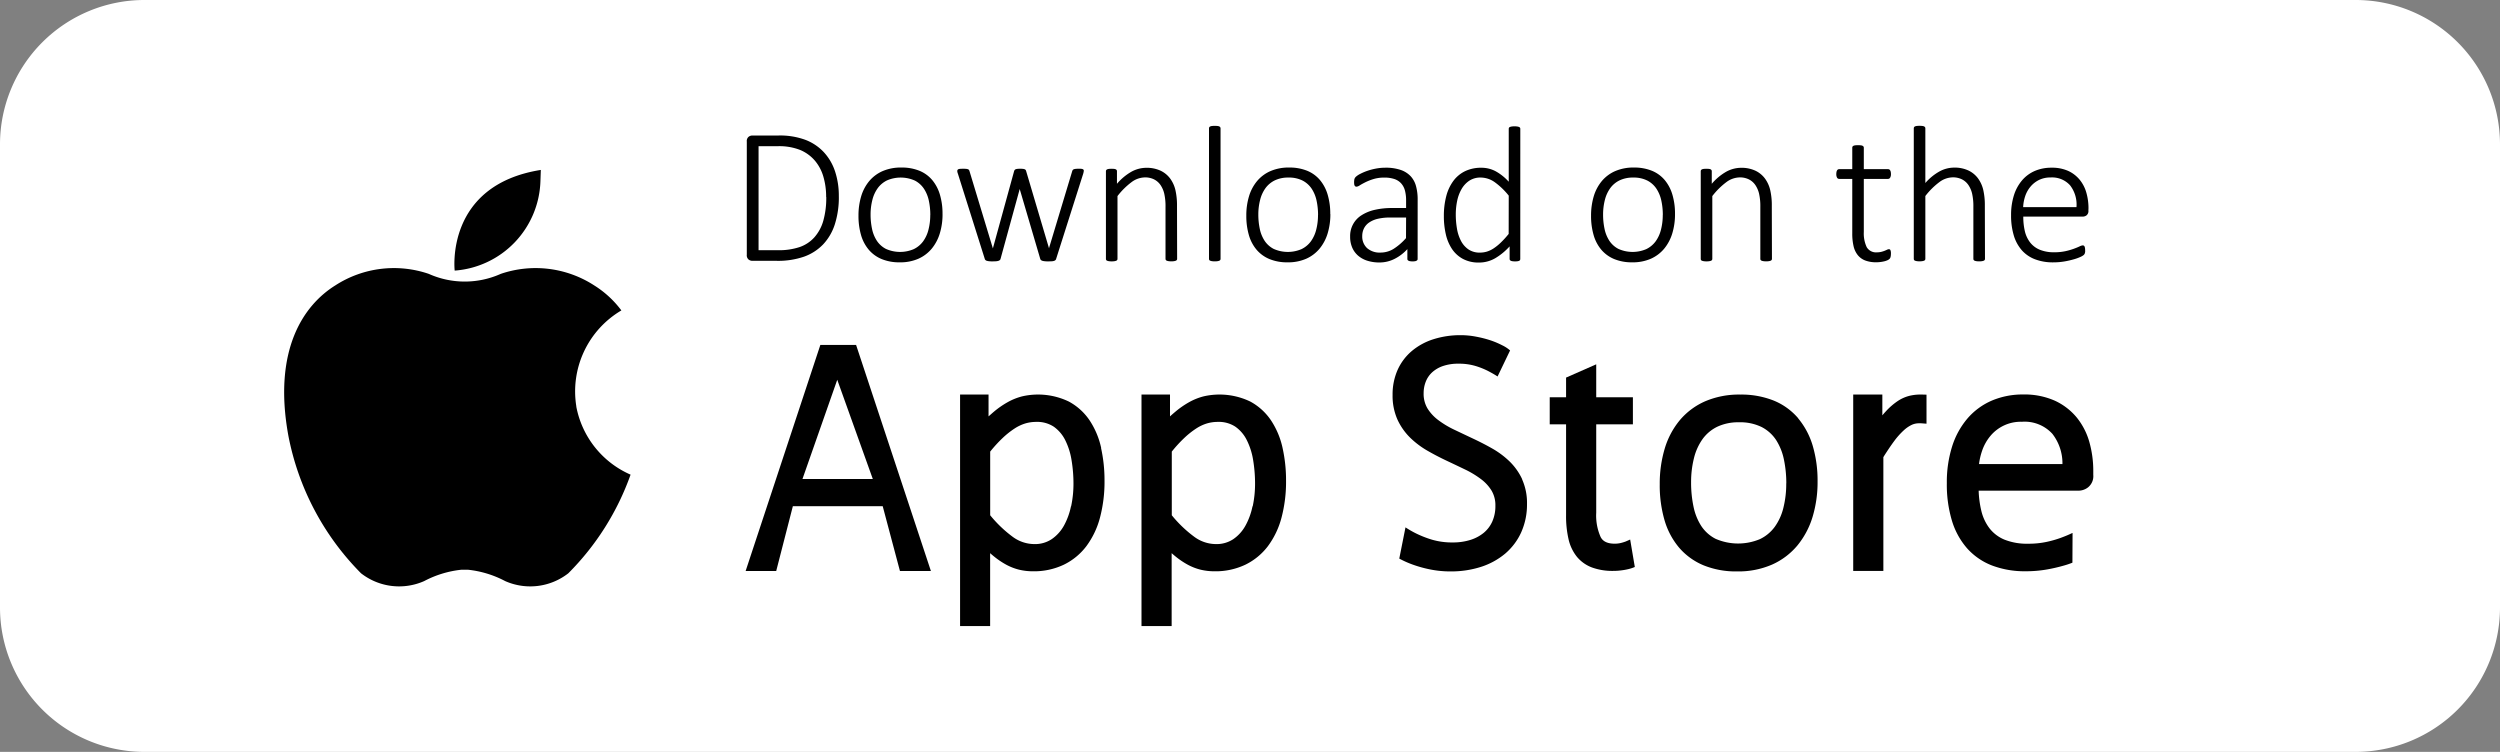
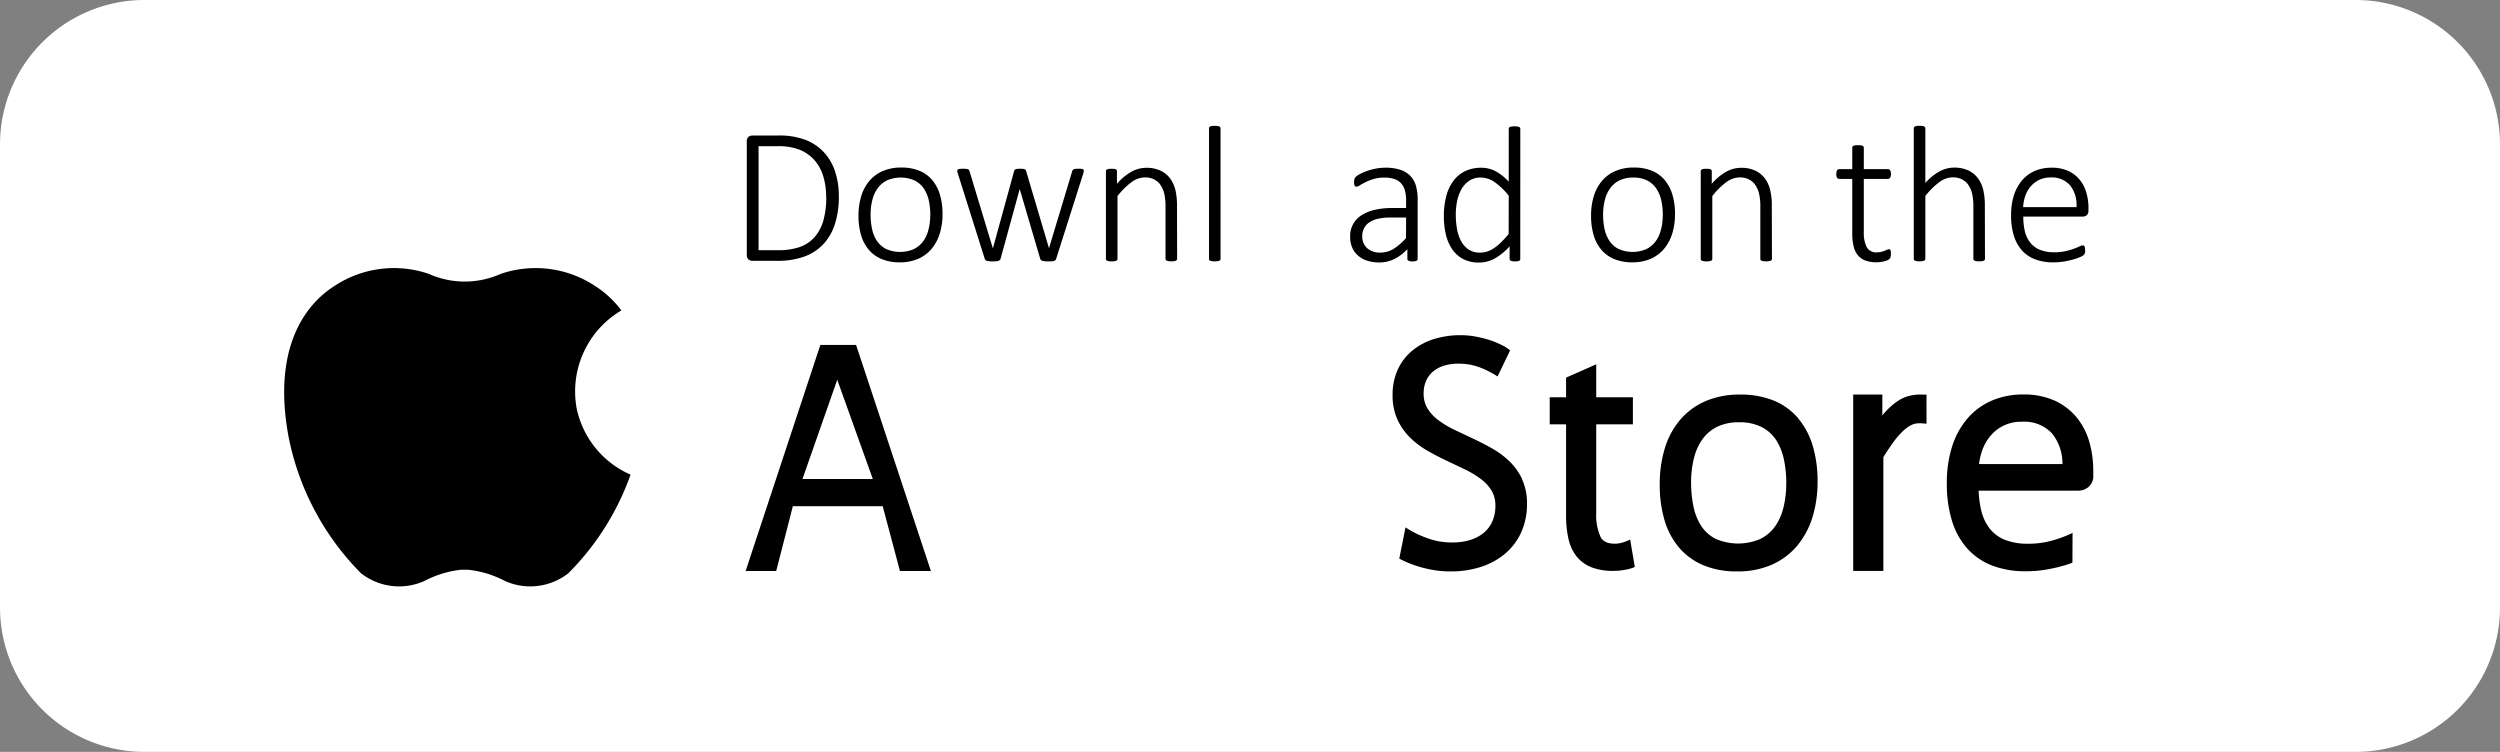
<svg xmlns="http://www.w3.org/2000/svg" id="Group_11363" data-name="Group 11363" width="139.88" height="42.069" viewBox="0 0 139.88 42.069">
  <rect x="0" y="0" width="139.88" height="42.069" fill="#808080" stroke="none" />
  <g id="Group_11364" data-name="Group 11364">
    <path id="Path_32348" data-name="Path 32348" d="M131.8,0H8.08A8.081,8.081,0,0,0,0,8.08V33.989a8.081,8.081,0,0,0,8.08,8.08H131.8a8.081,8.081,0,0,0,8.08-8.08V8.08A8.081,8.081,0,0,0,131.8,0" fill="#fff" />
    <path id="Path_32349" data-name="Path 32349" d="M32.248,22.744a5.259,5.259,0,0,1,2.519-5.375,5.589,5.589,0,0,0-1.52-1.4,6.031,6.031,0,0,0-5.232-.644l-.039.017a4.928,4.928,0,0,1-3.944,0l-.038-.017a6.031,6.031,0,0,0-5.232.644c-1.778,1.108-3.5,3.608-2.629,8.4A14.907,14.907,0,0,0,20.2,32.076a3.462,3.462,0,0,0,3.531.438,5.748,5.748,0,0,1,2.081-.636h.375a5.748,5.748,0,0,1,2.081.636,3.462,3.462,0,0,0,3.531-.438,14.836,14.836,0,0,0,3.483-5.518,5.213,5.213,0,0,1-3.038-3.814" />
-     <path id="Path_32350" data-name="Path 32350" d="M25.441,15.141s-.563-4.777,4.819-5.633l-.022.641a5.182,5.182,0,0,1-4.8,4.992" />
    <g id="Group_11365" data-name="Group 11365">
      <path id="Path_32351" data-name="Path 32351" d="M46.935,10.985a4.983,4.983,0,0,1-.222,1.558,2.95,2.95,0,0,1-.656,1.13,2.768,2.768,0,0,1-1.07.688,4.436,4.436,0,0,1-1.52.233H42.085a.345.345,0,0,1-.2-.073.309.309,0,0,1-.1-.268V7.923a.308.308,0,0,1,.1-.268.345.345,0,0,1,.2-.073h1.474a4.1,4.1,0,0,1,1.509.244,2.77,2.77,0,0,1,1.029.691,2.939,2.939,0,0,1,.626,1.073,4.348,4.348,0,0,1,.211,1.4m-.71.032a3.96,3.96,0,0,0-.154-1.135,2.435,2.435,0,0,0-.477-.9,2.2,2.2,0,0,0-.815-.593,3.175,3.175,0,0,0-1.257-.214H42.443V14h1.086a3.657,3.657,0,0,0,1.211-.176,1.98,1.98,0,0,0,.826-.545,2.379,2.379,0,0,0,.5-.929,4.743,4.743,0,0,0,.165-1.336" />
      <path id="Path_32352" data-name="Path 32352" d="M52.737,11.978a3.644,3.644,0,0,1-.152,1.078,2.457,2.457,0,0,1-.452.856,2.057,2.057,0,0,1-.75.566,2.519,2.519,0,0,1-1.046.2,2.576,2.576,0,0,1-1.005-.182,1.9,1.9,0,0,1-.72-.52,2.218,2.218,0,0,1-.434-.821,3.817,3.817,0,0,1-.144-1.089,3.708,3.708,0,0,1,.149-1.078,2.406,2.406,0,0,1,.45-.853,2.055,2.055,0,0,1,.75-.561,2.558,2.558,0,0,1,1.051-.2,2.614,2.614,0,0,1,1.005.179,1.851,1.851,0,0,1,.718.518,2.269,2.269,0,0,1,.433.821,3.711,3.711,0,0,1,.146,1.084m-.683.06a3.837,3.837,0,0,0-.081-.8,1.953,1.953,0,0,0-.271-.669,1.367,1.367,0,0,0-.509-.461,1.933,1.933,0,0,0-1.558-.014,1.4,1.4,0,0,0-.523.436,1.908,1.908,0,0,0-.3.658,3.266,3.266,0,0,0-.1.818,3.837,3.837,0,0,0,.081.8,1.914,1.914,0,0,0,.271.669,1.352,1.352,0,0,0,.509.455,1.943,1.943,0,0,0,1.555.011,1.411,1.411,0,0,0,.523-.434,1.885,1.885,0,0,0,.3-.655,3.314,3.314,0,0,0,.1-.824" />
      <path id="Path_32353" data-name="Path 32353" d="M60.637,9.571a.257.257,0,0,1-.008.062c-.005.023-.012.05-.019.079l-1.517,4.773a.139.139,0,0,1-.041.07.218.218,0,0,1-.079.043.545.545,0,0,1-.127.022c-.052,0-.114.005-.187.005s-.139,0-.2-.008a.663.663,0,0,1-.133-.024.212.212,0,0,1-.081-.043.132.132,0,0,1-.041-.065l-1.138-3.869-.011-.043-.011.043-1.062,3.869a.126.126,0,0,1-.043.07.245.245,0,0,1-.089.043.709.709,0,0,1-.138.022c-.054,0-.115.005-.184.005a1.618,1.618,0,0,1-.184-.008.694.694,0,0,1-.127-.024.2.2,0,0,1-.079-.043.147.147,0,0,1-.038-.065L53.594,9.712a.48.48,0,0,1-.024-.076.282.282,0,0,1-.008-.065.123.123,0,0,1,.016-.065.1.1,0,0,1,.054-.041.377.377,0,0,1,.1-.019c.04,0,.089-.005.146-.005a1.618,1.618,0,0,1,.184.008.388.388,0,0,1,.106.024.121.121,0,0,1,.052.043.248.248,0,0,1,.027.065l1.295,4.28.011.038.011-.038,1.176-4.28a.2.2,0,0,1,.03-.065.126.126,0,0,1,.054-.043.348.348,0,0,1,.1-.024,1.225,1.225,0,0,1,.16-.008,1.1,1.1,0,0,1,.152.008.348.348,0,0,1,.1.024.109.109,0,0,1,.054.043.248.248,0,0,1,.027.065l1.268,4.28.011.038.005-.038,1.29-4.28a.2.2,0,0,1,.03-.065.129.129,0,0,1,.057-.043.388.388,0,0,1,.106-.024,1.471,1.471,0,0,1,.176-.008c.058,0,.1,0,.141.005a.238.238,0,0,1,.087.022.086.086,0,0,1,.043.041.148.148,0,0,1,.011.062" />
      <path id="Path_32354" data-name="Path 32354" d="M65.863,14.485a.109.109,0,0,1-.068.1.435.435,0,0,1-.1.027.88.88,0,0,1-.154.011.949.949,0,0,1-.16-.011.435.435,0,0,1-.1-.027.109.109,0,0,1-.068-.1V11.579a3.169,3.169,0,0,0-.07-.74,1.453,1.453,0,0,0-.211-.488.965.965,0,0,0-.36-.314,1.118,1.118,0,0,0-.512-.111,1.284,1.284,0,0,0-.748.265,4.061,4.061,0,0,0-.786.78v3.516a.109.109,0,0,1-.068.1.435.435,0,0,1-.1.027.949.949,0,0,1-.16.011.887.887,0,0,1-.154-.011.435.435,0,0,1-.1-.027.1.1,0,0,1-.051-.043.139.139,0,0,1-.014-.06v-4.9a.139.139,0,0,1,.014-.06.119.119,0,0,1,.051-.046.313.313,0,0,1,.1-.027,1.063,1.063,0,0,1,.149-.008,1.1,1.1,0,0,1,.152.008.25.25,0,0,1,.092.027.113.113,0,0,1,.046.046.125.125,0,0,1,.013.06v.7A3.049,3.049,0,0,1,63.32,9.6a1.739,1.739,0,0,1,.807-.211,1.836,1.836,0,0,1,.813.163,1.44,1.44,0,0,1,.534.439,1.773,1.773,0,0,1,.293.645,3.841,3.841,0,0,1,.089.888Z" />
      <path id="Path_32355" data-name="Path 32355" d="M68.293,14.486a.109.109,0,0,1-.068.1.435.435,0,0,1-.1.027.949.949,0,0,1-.16.011.887.887,0,0,1-.154-.011.435.435,0,0,1-.1-.027.1.1,0,0,1-.051-.043.139.139,0,0,1-.014-.06v-7.3a.139.139,0,0,1,.014-.06.113.113,0,0,1,.051-.046.345.345,0,0,1,.1-.027,1.135,1.135,0,0,1,.154-.008,1.225,1.225,0,0,1,.16.008.286.286,0,0,1,.1.027.125.125,0,0,1,.051.046.115.115,0,0,1,.016.06Z" />
-       <path id="Path_32356" data-name="Path 32356" d="M74.437,11.978a3.677,3.677,0,0,1-.152,1.078,2.457,2.457,0,0,1-.452.856,2.057,2.057,0,0,1-.75.566,2.519,2.519,0,0,1-1.046.2,2.576,2.576,0,0,1-1.005-.182,1.9,1.9,0,0,1-.721-.52,2.216,2.216,0,0,1-.433-.821,3.817,3.817,0,0,1-.144-1.089,3.674,3.674,0,0,1,.149-1.078,2.406,2.406,0,0,1,.45-.853,2.044,2.044,0,0,1,.75-.561,2.558,2.558,0,0,1,1.051-.2,2.618,2.618,0,0,1,1,.179,1.859,1.859,0,0,1,.718.518,2.269,2.269,0,0,1,.433.821,3.711,3.711,0,0,1,.146,1.084m-.683.06a3.837,3.837,0,0,0-.081-.8,1.953,1.953,0,0,0-.271-.669,1.367,1.367,0,0,0-.509-.461,1.676,1.676,0,0,0-.8-.171,1.7,1.7,0,0,0-.758.157,1.4,1.4,0,0,0-.523.436,1.908,1.908,0,0,0-.3.658,3.266,3.266,0,0,0-.1.818,3.837,3.837,0,0,0,.081.8,1.914,1.914,0,0,0,.271.669,1.352,1.352,0,0,0,.509.455,1.943,1.943,0,0,0,1.555.011,1.411,1.411,0,0,0,.523-.434,1.886,1.886,0,0,0,.3-.655,3.267,3.267,0,0,0,.1-.824" />
      <path id="Path_32357" data-name="Path 32357" d="M79.319,14.485a.1.1,0,0,1-.035.084.223.223,0,0,1-.092.043.724.724,0,0,1-.154.014.752.752,0,0,1-.157-.014.229.229,0,0,1-.1-.043.1.1,0,0,1-.036-.084v-.547a2.465,2.465,0,0,1-.729.553,1.848,1.848,0,0,1-.826.195,2.219,2.219,0,0,1-.691-.1,1.454,1.454,0,0,1-.517-.287,1.248,1.248,0,0,1-.325-.452,1.5,1.5,0,0,1-.114-.6,1.362,1.362,0,0,1,.645-1.208,2.317,2.317,0,0,1,.742-.3,4.283,4.283,0,0,1,.964-.1h.78v-.423a2.118,2.118,0,0,0-.065-.555.972.972,0,0,0-.211-.4.9.9,0,0,0-.38-.244,1.742,1.742,0,0,0-.569-.081,2.029,2.029,0,0,0-.585.079,2.992,2.992,0,0,0-.455.176c-.133.067-.24.125-.322.176a.427.427,0,0,1-.181.079.156.156,0,0,1-.06-.011.1.1,0,0,1-.046-.041.2.2,0,0,1-.027-.076.69.69,0,0,1-.008-.111.856.856,0,0,1,.016-.182.312.312,0,0,1,.084-.135,1.075,1.075,0,0,1,.241-.16,2.933,2.933,0,0,1,.4-.171,3.357,3.357,0,0,1,.485-.127,2.844,2.844,0,0,1,.52-.049,2.584,2.584,0,0,1,.851.122,1.375,1.375,0,0,1,.561.349,1.309,1.309,0,0,1,.306.561,2.8,2.8,0,0,1,.092.756Zm-.645-2.314H77.78a2.956,2.956,0,0,0-.683.07,1.438,1.438,0,0,0-.487.206.872.872,0,0,0-.29.325.958.958,0,0,0-.1.434.883.883,0,0,0,.268.674,1.064,1.064,0,0,0,.756.252,1.386,1.386,0,0,0,.718-.2,3.214,3.214,0,0,0,.707-.609Z" />
      <path id="Path_32358" data-name="Path 32358" d="M85.062,14.485a.146.146,0,0,1-.014.065.1.1,0,0,1-.049.043.335.335,0,0,1-.089.024.874.874,0,0,1-.135.008.993.993,0,0,1-.144-.008.356.356,0,0,1-.092-.024.133.133,0,0,1-.054-.043.108.108,0,0,1-.019-.065v-.7a3.458,3.458,0,0,1-.807.664,1.794,1.794,0,0,1-.91.241,1.842,1.842,0,0,1-.9-.206,1.719,1.719,0,0,1-.61-.558,2.46,2.46,0,0,1-.344-.826,4.471,4.471,0,0,1-.108-1.005,4.345,4.345,0,0,1,.135-1.124,2.481,2.481,0,0,1,.4-.853,1.786,1.786,0,0,1,.656-.542,2.043,2.043,0,0,1,.9-.19,1.682,1.682,0,0,1,.813.2,2.836,2.836,0,0,1,.726.582V7.209a.139.139,0,0,1,.014-.06.1.1,0,0,1,.051-.043.435.435,0,0,1,.1-.027.887.887,0,0,1,.154-.011.949.949,0,0,1,.16.011.435.435,0,0,1,.1.027.106.106,0,0,1,.068.1Zm-.645-3.538a4.02,4.02,0,0,0-.783-.753,1.369,1.369,0,0,0-.788-.26,1.121,1.121,0,0,0-.639.179,1.4,1.4,0,0,0-.433.472,2.2,2.2,0,0,0-.244.661,3.686,3.686,0,0,0-.076.748,4.656,4.656,0,0,0,.065.791,2.292,2.292,0,0,0,.222.685,1.328,1.328,0,0,0,.417.482,1.109,1.109,0,0,0,.65.182,1.351,1.351,0,0,0,.379-.054,1.478,1.478,0,0,0,.379-.179,2.752,2.752,0,0,0,.4-.322,5.184,5.184,0,0,0,.447-.49Z" />
      <path id="Path_32359" data-name="Path 32359" d="M93.72,11.978a3.644,3.644,0,0,1-.152,1.078,2.457,2.457,0,0,1-.452.856,2.057,2.057,0,0,1-.75.566,2.519,2.519,0,0,1-1.046.2,2.576,2.576,0,0,1-1-.182,1.9,1.9,0,0,1-.72-.52,2.216,2.216,0,0,1-.433-.821,3.817,3.817,0,0,1-.144-1.089,3.742,3.742,0,0,1,.149-1.078,2.406,2.406,0,0,1,.45-.853,2.044,2.044,0,0,1,.75-.561,2.561,2.561,0,0,1,1.051-.2,2.618,2.618,0,0,1,1,.179,1.851,1.851,0,0,1,.718.518,2.269,2.269,0,0,1,.433.821,3.711,3.711,0,0,1,.146,1.084m-.682.06a3.707,3.707,0,0,0-.081-.8,1.953,1.953,0,0,0-.271-.669,1.36,1.36,0,0,0-.509-.461,1.676,1.676,0,0,0-.8-.171,1.7,1.7,0,0,0-.758.157,1.407,1.407,0,0,0-.523.436,1.927,1.927,0,0,0-.3.658,3.313,3.313,0,0,0-.1.818,3.837,3.837,0,0,0,.081.8,1.933,1.933,0,0,0,.271.669,1.352,1.352,0,0,0,.509.455,1.943,1.943,0,0,0,1.555.011,1.411,1.411,0,0,0,.523-.434,1.894,1.894,0,0,0,.3-.655,3.267,3.267,0,0,0,.1-.824" />
      <path id="Path_32360" data-name="Path 32360" d="M99.144,14.485a.109.109,0,0,1-.068.1.435.435,0,0,1-.1.027.88.88,0,0,1-.154.011.949.949,0,0,1-.16-.011.435.435,0,0,1-.1-.027.107.107,0,0,1-.068-.1V11.579a3.17,3.17,0,0,0-.07-.74,1.453,1.453,0,0,0-.211-.488.958.958,0,0,0-.36-.314,1.118,1.118,0,0,0-.512-.111,1.284,1.284,0,0,0-.748.265,4.061,4.061,0,0,0-.786.78v3.516a.109.109,0,0,1-.068.1.422.422,0,0,1-.1.027.949.949,0,0,1-.16.011.887.887,0,0,1-.154-.011.435.435,0,0,1-.1-.027.1.1,0,0,1-.051-.043.139.139,0,0,1-.014-.06v-4.9a.139.139,0,0,1,.014-.06.113.113,0,0,1,.051-.046.313.313,0,0,1,.1-.027,1.063,1.063,0,0,1,.149-.008,1.1,1.1,0,0,1,.152.008.25.25,0,0,1,.092.027.113.113,0,0,1,.046.046.125.125,0,0,1,.013.06v.7A3.03,3.03,0,0,1,96.6,9.6a1.739,1.739,0,0,1,.807-.211,1.835,1.835,0,0,1,.813.163,1.432,1.432,0,0,1,.534.439,1.772,1.772,0,0,1,.293.645,3.787,3.787,0,0,1,.089.888Z" />
      <path id="Path_32361" data-name="Path 32361" d="M105.8,14.192a.711.711,0,0,1-.019.184.237.237,0,0,1-.06.111.4.4,0,0,1-.119.076.961.961,0,0,1-.181.06,1.969,1.969,0,0,1-.217.038,1.825,1.825,0,0,1-.222.014,1.712,1.712,0,0,1-.618-.1.983.983,0,0,1-.417-.3,1.247,1.247,0,0,1-.236-.5,3.074,3.074,0,0,1-.073-.715V10.01h-.731a.134.134,0,0,1-.119-.068.387.387,0,0,1-.043-.2.622.622,0,0,1,.011-.122.293.293,0,0,1,.032-.087.149.149,0,0,1,.051-.052.134.134,0,0,1,.068-.016h.731v-1.2a.139.139,0,0,1,.014-.06.113.113,0,0,1,.051-.046.316.316,0,0,1,.1-.027,1.135,1.135,0,0,1,.154-.008,1.216,1.216,0,0,1,.16.008.286.286,0,0,1,.1.027.125.125,0,0,1,.051.046.115.115,0,0,1,.016.06v1.2h1.355a.131.131,0,0,1,.119.068.27.27,0,0,1,.033.087.554.554,0,0,1,.011.122.367.367,0,0,1-.046.2.135.135,0,0,1-.117.068h-1.355v2.964a1.821,1.821,0,0,0,.16.851.6.6,0,0,0,.583.293.934.934,0,0,0,.236-.027,1.508,1.508,0,0,0,.187-.06q.081-.033.138-.06a.248.248,0,0,1,.1-.027.117.117,0,0,1,.049.011.078.078,0,0,1,.035.041.331.331,0,0,1,.022.076.657.657,0,0,1,.008.117" />
      <path id="Path_32362" data-name="Path 32362" d="M111.064,14.486a.109.109,0,0,1-.068.1.435.435,0,0,1-.1.027.88.88,0,0,1-.154.011.949.949,0,0,1-.16-.011.435.435,0,0,1-.1-.027.109.109,0,0,1-.068-.1v-2.91a3.17,3.17,0,0,0-.07-.74,1.453,1.453,0,0,0-.211-.488.958.958,0,0,0-.36-.314,1.118,1.118,0,0,0-.512-.111,1.284,1.284,0,0,0-.748.265,4.061,4.061,0,0,0-.786.78v3.516a.106.106,0,0,1-.068.1.435.435,0,0,1-.1.027.949.949,0,0,1-.16.011.887.887,0,0,1-.154-.011.435.435,0,0,1-.1-.027.1.1,0,0,1-.051-.043.139.139,0,0,1-.014-.06v-7.3a.139.139,0,0,1,.014-.06.113.113,0,0,1,.051-.046.353.353,0,0,1,.1-.027,1.135,1.135,0,0,1,.154-.008,1.216,1.216,0,0,1,.16.008.286.286,0,0,1,.1.027.128.128,0,0,1,.052.046.115.115,0,0,1,.016.06v3.059a2.948,2.948,0,0,1,.8-.653,1.721,1.721,0,0,1,.8-.209,1.822,1.822,0,0,1,.813.163,1.44,1.44,0,0,1,.534.439,1.789,1.789,0,0,1,.293.645,3.847,3.847,0,0,1,.089.888Z" />
      <path id="Path_32363" data-name="Path 32363" d="M116.85,11.778a.305.305,0,0,1-.1.268.345.345,0,0,1-.2.073h-3.343a3.515,3.515,0,0,0,.089.824,1.643,1.643,0,0,0,.3.631,1.325,1.325,0,0,0,.536.4,2.072,2.072,0,0,0,.813.141,2.855,2.855,0,0,0,.612-.06,3.631,3.631,0,0,0,.469-.133c.134-.049.242-.093.325-.133a.535.535,0,0,1,.182-.06.115.115,0,0,1,.06.016.113.113,0,0,1,.043.051.335.335,0,0,1,.024.089.874.874,0,0,1,.008.135.448.448,0,0,1,0,.073.47.47,0,0,1-.014.065.2.2,0,0,1-.024.057.249.249,0,0,1-.043.054.817.817,0,0,1-.168.1,2.533,2.533,0,0,1-.368.135,4.988,4.988,0,0,1-.528.122,3.685,3.685,0,0,1-.647.054,2.773,2.773,0,0,1-1.008-.171,1.881,1.881,0,0,1-.737-.5,2.221,2.221,0,0,1-.453-.826,3.841,3.841,0,0,1-.154-1.143,3.636,3.636,0,0,1,.16-1.116,2.394,2.394,0,0,1,.458-.837,1.967,1.967,0,0,1,.718-.526,2.33,2.33,0,0,1,.925-.178,2.2,2.2,0,0,1,.943.184,1.794,1.794,0,0,1,.642.5,1.991,1.991,0,0,1,.368.723,3.137,3.137,0,0,1,.117.867Zm-.667-.19a1.758,1.758,0,0,0-.358-1.219,1.351,1.351,0,0,0-1.089-.439,1.434,1.434,0,0,0-.647.138,1.462,1.462,0,0,0-.471.366,1.639,1.639,0,0,0-.3.528,2.266,2.266,0,0,0-.119.626Z" />
-       <path id="Path_32364" data-name="Path 32364" d="M61.614,25.07a4.536,4.536,0,0,0-.641-1.538A3.266,3.266,0,0,0,59.8,22.466a3.968,3.968,0,0,0-2.6-.291,3.373,3.373,0,0,0-.81.322,4.994,4.994,0,0,0-.768.53c-.1.084-.2.174-.311.271V22.074H53.718V35.029H55.4V30.951c.076.067.151.13.224.189a4.409,4.409,0,0,0,.681.458,3.051,3.051,0,0,0,.719.278,3.357,3.357,0,0,0,.78.089,3.887,3.887,0,0,0,1.714-.367,3.5,3.5,0,0,0,1.267-1.039,4.659,4.659,0,0,0,.762-1.6,7.835,7.835,0,0,0,.253-2.067,8.313,8.313,0,0,0-.193-1.82m-1.684,3.256a3.785,3.785,0,0,1-.4,1.094,2.216,2.216,0,0,1-.683.748,1.681,1.681,0,0,1-.976.272,2.046,2.046,0,0,1-1.209-.412,6.941,6.941,0,0,1-1.252-1.2V25.268a7.561,7.561,0,0,1,.695-.759,4.715,4.715,0,0,1,.675-.536,2.35,2.35,0,0,1,.6-.282,2.138,2.138,0,0,1,.6-.085,1.692,1.692,0,0,1,.983.265,2.022,2.022,0,0,1,.637.74,3.815,3.815,0,0,1,.359,1.116,8.04,8.04,0,0,1,.111,1.351,6.076,6.076,0,0,1-.132,1.254" />
-       <path id="Path_32365" data-name="Path 32365" d="M71.764,25.07a4.536,4.536,0,0,0-.641-1.538,3.271,3.271,0,0,0-1.17-1.066,3.969,3.969,0,0,0-2.6-.291,3.373,3.373,0,0,0-.81.322,4.993,4.993,0,0,0-.768.53c-.1.084-.205.174-.311.271V22.074H63.869V35.029h1.687V30.951c.076.067.15.13.223.189a4.466,4.466,0,0,0,.682.458,3.051,3.051,0,0,0,.719.278,3.366,3.366,0,0,0,.781.089,3.887,3.887,0,0,0,1.714-.367,3.519,3.519,0,0,0,1.267-1.039,4.659,4.659,0,0,0,.762-1.6,7.836,7.836,0,0,0,.253-2.067,8.313,8.313,0,0,0-.193-1.82M70.08,28.328a3.785,3.785,0,0,1-.4,1.094A2.206,2.206,0,0,1,69,30.17a1.683,1.683,0,0,1-.975.272,2.046,2.046,0,0,1-1.209-.412,6.908,6.908,0,0,1-1.252-1.2V25.268a7.455,7.455,0,0,1,.695-.759,4.715,4.715,0,0,1,.675-.536,2.335,2.335,0,0,1,.6-.282,2.138,2.138,0,0,1,.6-.085,1.686,1.686,0,0,1,.982.265,2,2,0,0,1,.637.74,3.817,3.817,0,0,1,.36,1.116,8.145,8.145,0,0,1,.11,1.351,6.075,6.075,0,0,1-.132,1.254" />
      <path id="Path_32366" data-name="Path 32366" d="M100.611,23.4a3.571,3.571,0,0,0-1.368-.987,4.887,4.887,0,0,0-1.875-.336,4.811,4.811,0,0,0-1.963.377,3.894,3.894,0,0,0-1.421,1.062,4.5,4.5,0,0,0-.844,1.6,6.828,6.828,0,0,0-.274,1.978,7,7,0,0,0,.264,2,4.2,4.2,0,0,0,.818,1.546,3.649,3.649,0,0,0,1.371.991,4.805,4.805,0,0,0,1.877.341,4.719,4.719,0,0,0,1.954-.382,3.919,3.919,0,0,0,1.42-1.072,4.637,4.637,0,0,0,.848-1.6,6.728,6.728,0,0,0,.279-1.979,6.89,6.89,0,0,0-.269-1.988,4.3,4.3,0,0,0-.817-1.543m-.667,3.636a5.544,5.544,0,0,1-.163,1.381,3.054,3.054,0,0,1-.485,1.059,2.212,2.212,0,0,1-.82.679,3.151,3.151,0,0,1-2.487-.016,2.112,2.112,0,0,1-.795-.709,3.146,3.146,0,0,1-.437-1.083,6.528,6.528,0,0,1-.137-1.359,5.52,5.52,0,0,1,.163-1.372,3.109,3.109,0,0,1,.485-1.065,2.2,2.2,0,0,1,.819-.683,2.745,2.745,0,0,1,1.214-.248,2.716,2.716,0,0,1,1.272.268,2.142,2.142,0,0,1,.8.718,3.214,3.214,0,0,1,.438,1.085,6.529,6.529,0,0,1,.137,1.344" />
      <path id="Path_32367" data-name="Path 32367" d="M47.9,19.3H45.9l-4.18,12.647h1.711l.931-3.625h5.027l.964,3.625h1.732ZM44.9,26.8l1.946-5.551L48.835,26.8Z" />
      <path id="Path_32368" data-name="Path 32368" d="M85.17,26.816a3.393,3.393,0,0,0-.716-1.007,4.8,4.8,0,0,0-.987-.729c-.351-.2-.713-.382-1.076-.553s-.711-.336-1.055-.5a5.106,5.106,0,0,1-.883-.538,2.388,2.388,0,0,1-.59-.649,1.6,1.6,0,0,1-.208-.84,1.746,1.746,0,0,1,.119-.643,1.407,1.407,0,0,1,.348-.516,1.725,1.725,0,0,1,.6-.356,2.625,2.625,0,0,1,.888-.136,3.2,3.2,0,0,1,.939.126,4.2,4.2,0,0,1,.725.29c.208.11.383.21.518.3l.7-1.457a1.881,1.881,0,0,0-.439-.288,4.654,4.654,0,0,0-.68-.285,6.191,6.191,0,0,0-.794-.2,4.5,4.5,0,0,0-.843-.081,4.957,4.957,0,0,0-1.52.223A3.538,3.538,0,0,0,79,19.635a2.989,2.989,0,0,0-.8,1.06,3.372,3.372,0,0,0-.282,1.4,3.28,3.28,0,0,0,.274,1.385,3.439,3.439,0,0,0,.711,1.011,4.85,4.85,0,0,0,.976.733c.348.2.71.388,1.074.559s.709.336,1.05.5a5.24,5.24,0,0,1,.874.534,2.32,2.32,0,0,1,.585.644,1.6,1.6,0,0,1,.208.84,2.117,2.117,0,0,1-.171.874,1.756,1.756,0,0,1-.474.632,2.222,2.222,0,0,1-.747.4,3.211,3.211,0,0,1-.983.144,3.978,3.978,0,0,1-1.173-.155,5.8,5.8,0,0,1-.882-.345,5.475,5.475,0,0,1-.6-.344l-.348,1.747a5.427,5.427,0,0,0,.73.328,6.835,6.835,0,0,0,.974.274,5.7,5.7,0,0,0,1.172.116,5.461,5.461,0,0,0,1.688-.252,4.016,4.016,0,0,0,1.362-.744,3.408,3.408,0,0,0,.9-1.2,3.8,3.8,0,0,0,.321-1.583,3.215,3.215,0,0,0-.274-1.371" />
      <path id="Path_32369" data-name="Path 32369" d="M90.989,30.287a2.425,2.425,0,0,1-.3.094,1.44,1.44,0,0,1-.346.039c-.52,0-.7-.212-.783-.371a2.951,2.951,0,0,1-.248-1.365V23.742h2.052V22.226H89.312V20.384l-1.687.743v1.1H86.71v1.515h.915v5.094a5.726,5.726,0,0,0,.136,1.324,2.442,2.442,0,0,0,.47.993,2,2,0,0,0,.849.6,3.325,3.325,0,0,0,1.186.19,3.535,3.535,0,0,0,.424-.026,3.623,3.623,0,0,0,.412-.072,2.1,2.1,0,0,0,.369-.122l-.26-1.536c-.061.029-.137.062-.227.1" />
-       <path id="Path_32370" data-name="Path 32370" d="M107.519,22.075h-.07a2.624,2.624,0,0,0-.624.075,2.117,2.117,0,0,0-.643.289,3.673,3.673,0,0,0-.651.562c-.067.072-.137.151-.21.238V22.074h-1.63v9.87h1.687V25.576c.22-.35.424-.652.608-.9a4.127,4.127,0,0,1,.536-.6,1.782,1.782,0,0,1,.447-.306.957.957,0,0,1,.394-.086,1.2,1.2,0,0,1,.129,0l.3.022V22.082Z" />
+       <path id="Path_32370" data-name="Path 32370" d="M107.519,22.075h-.07a2.624,2.624,0,0,0-.624.075,2.117,2.117,0,0,0-.643.289,3.673,3.673,0,0,0-.651.562c-.067.072-.137.151-.21.238V22.074h-1.63v9.87h1.687V25.576c.22-.35.424-.652.608-.9a4.127,4.127,0,0,1,.536-.6,1.782,1.782,0,0,1,.447-.306.957.957,0,0,1,.394-.086,1.2,1.2,0,0,1,.129,0l.3.022V22.082" />
      <path id="Path_32371" data-name="Path 32371" d="M115.964,29.82q-.057.022-.123.054c-.142.066-.327.142-.551.225a6.049,6.049,0,0,1-.789.223,4.779,4.779,0,0,1-1.019.1,3.394,3.394,0,0,1-1.323-.226,2.062,2.062,0,0,1-.835-.627,2.6,2.6,0,0,1-.469-1.006,5.6,5.6,0,0,1-.145-1.109h5.6a.878.878,0,0,0,.513-.18.8.8,0,0,0,.3-.7v-.23a5.924,5.924,0,0,0-.216-1.6,3.826,3.826,0,0,0-.7-1.372,3.463,3.463,0,0,0-1.227-.949,4.167,4.167,0,0,0-1.778-.351,4.4,4.4,0,0,0-1.755.342,3.76,3.76,0,0,0-1.363,1,4.486,4.486,0,0,0-.86,1.569,6.653,6.653,0,0,0-.295,2.05,7,7,0,0,0,.284,2.095,4.171,4.171,0,0,0,.854,1.556,3.61,3.61,0,0,0,1.4.96,5.161,5.161,0,0,0,1.874.319,6.776,6.776,0,0,0,1.189-.1,9.272,9.272,0,0,0,.96-.222,4.418,4.418,0,0,0,.466-.158ZM110.9,25.229a2.6,2.6,0,0,1,.47-.841,2.209,2.209,0,0,1,1.759-.789,2.1,2.1,0,0,1,1.707.676,2.691,2.691,0,0,1,.562,1.691h-4.668a3.649,3.649,0,0,1,.17-.737" />
    </g>
  </g>
</svg>